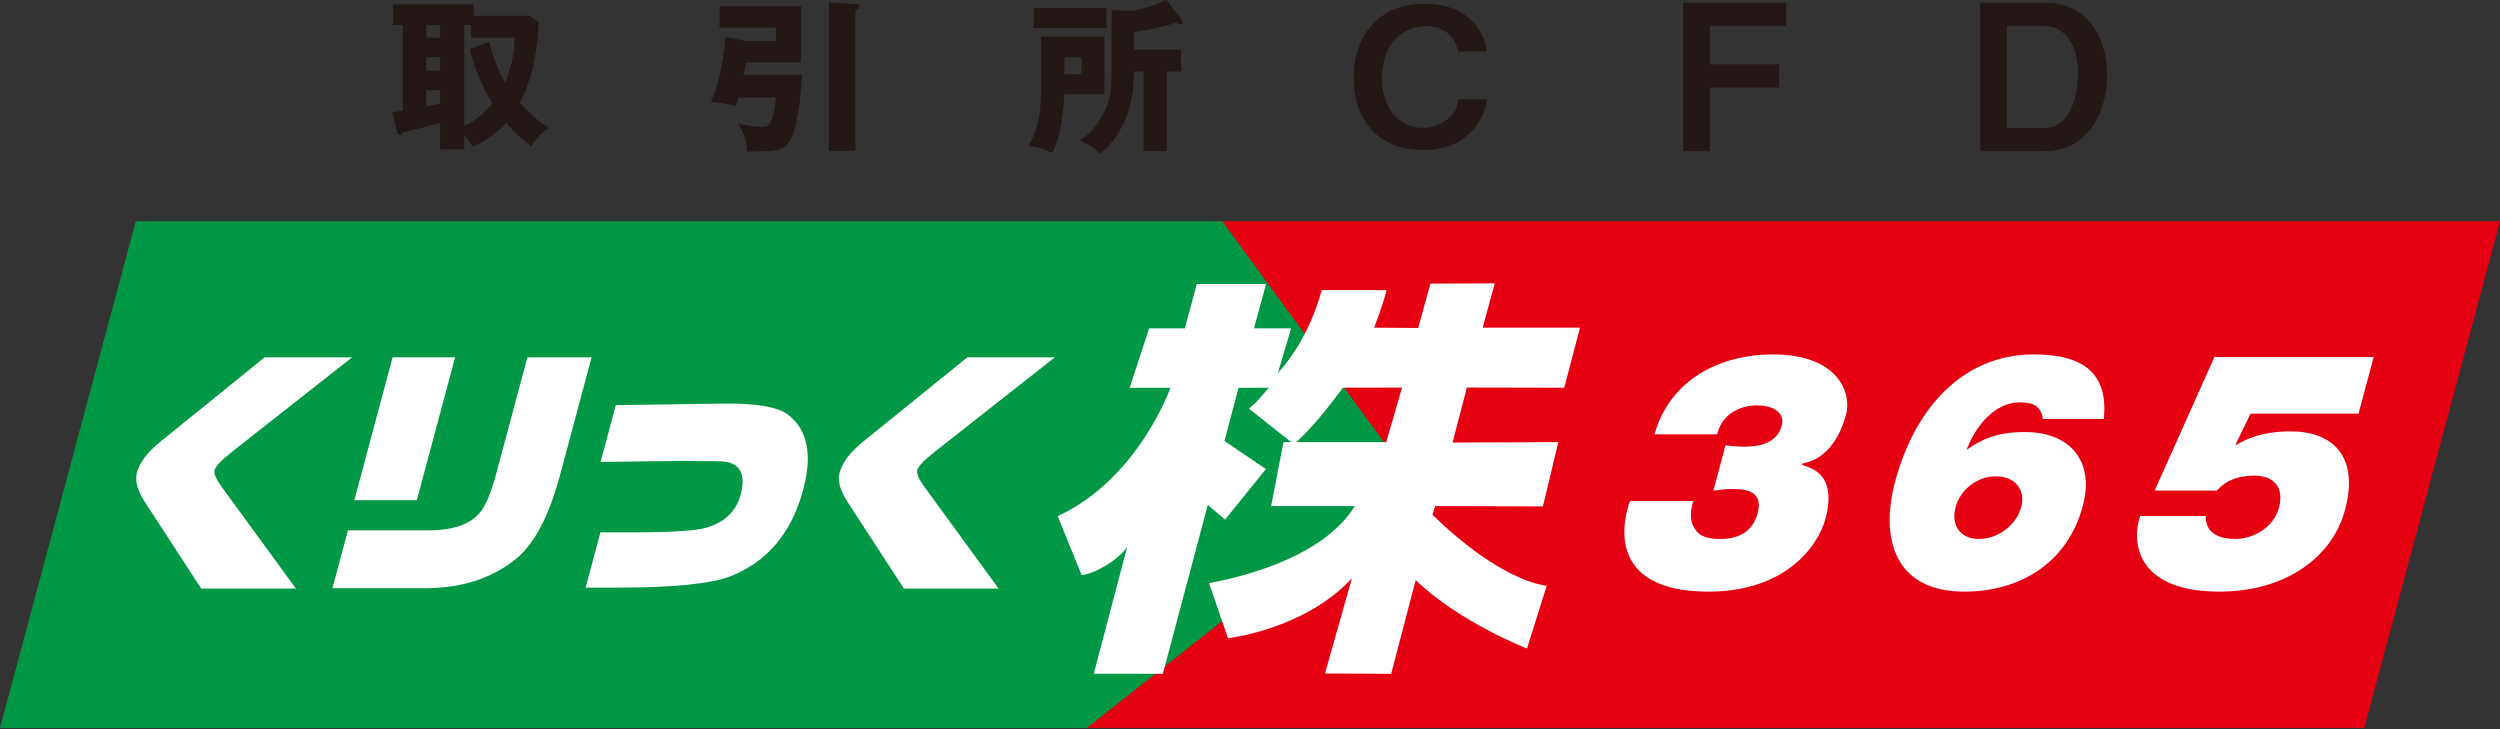
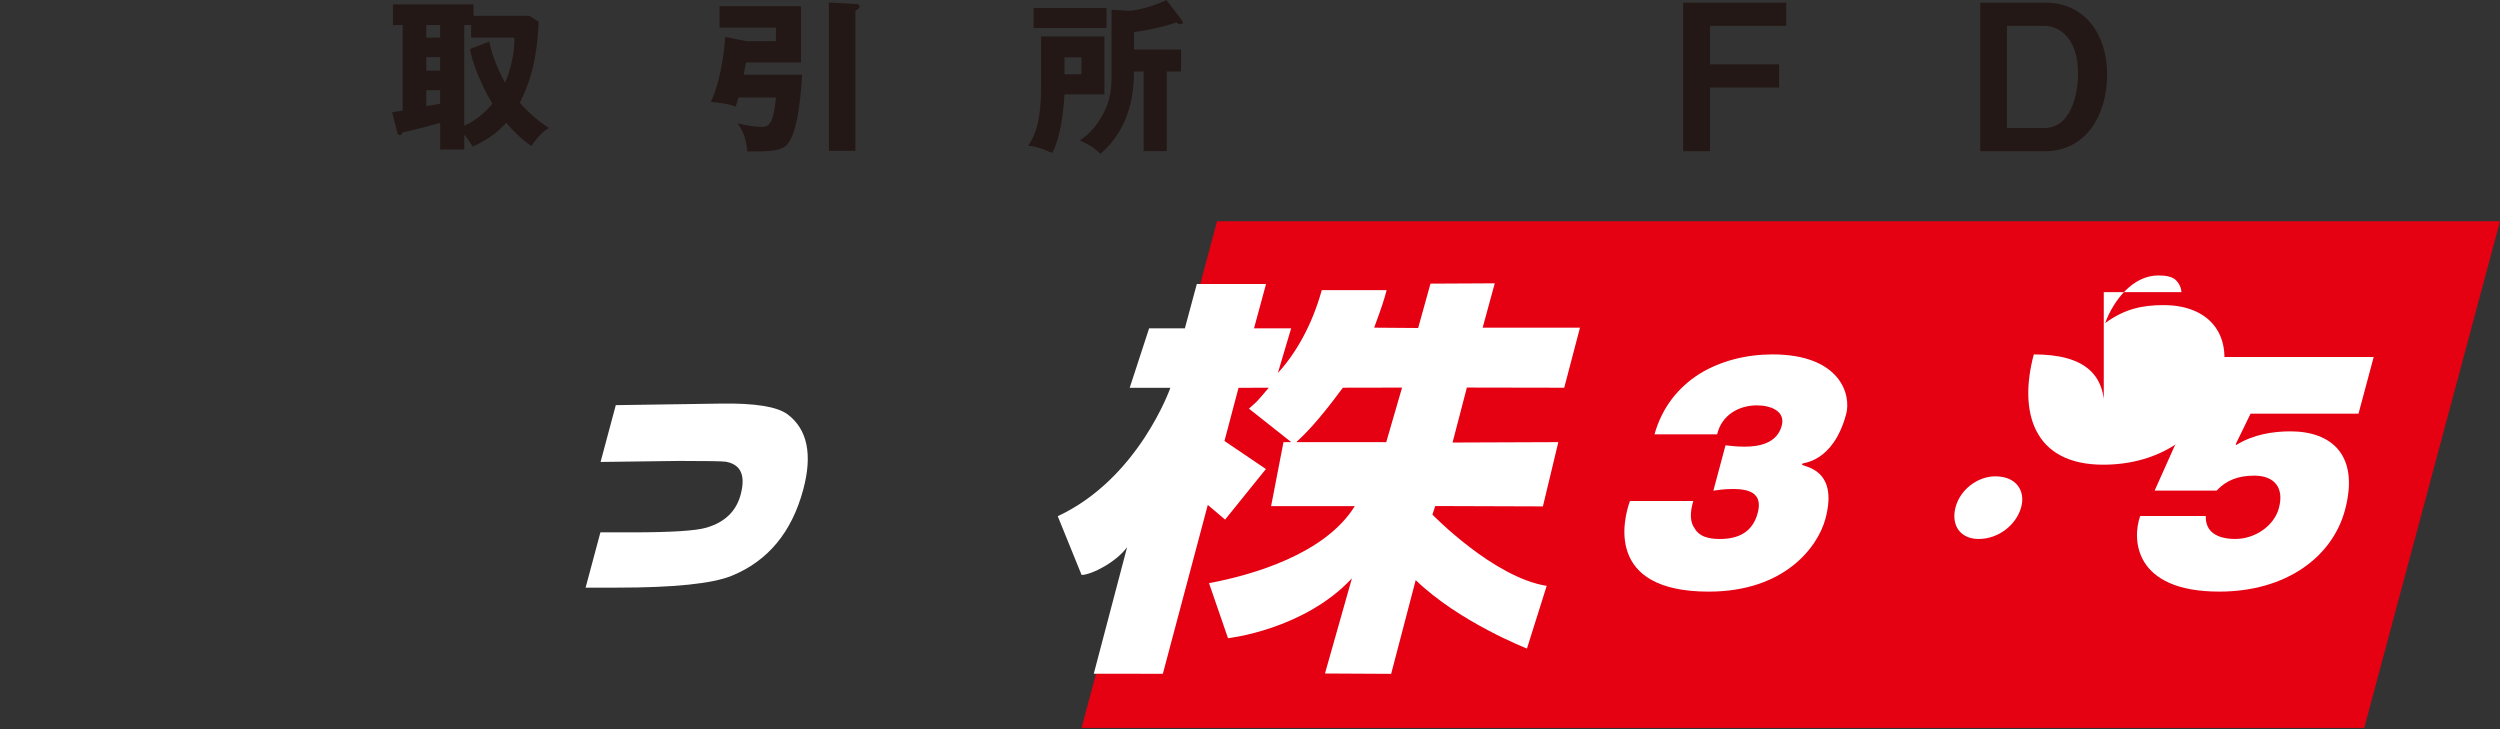
<svg xmlns="http://www.w3.org/2000/svg" version="1.1" x="0px" y="0px" width="100%" height="100%" viewBox="0 0 240 70" enable-background="new 0 0 240 70" xml:space="preserve">
  <rect x="0" y="0" width="240" height="70" fill="#333333" stroke="none" />
  <defs>
</defs>
  <polygon fill="#E50012" points="226.965,69.883 103.826,69.883 116.836,21.242 240,21.242 " />
-   <polygon fill="#009844" points="135.141,45.562 104.325,69.883 0,69.883 13.033,21.242 117.336,21.242 " />
  <path fill="#FFFFFF" d="M158.831,41.699c0.736-2.623,2.307-4.542,4.343-5.822c2.03-1.247,4.497-1.854,6.991-1.854  c6.462,0,7.575,3.838,7.068,5.725c-1.25,4.668-4.192,4.668-4.22,4.767l-0.016,0.063c-0.068,0.256,3.576,0.256,2.248,5.213  c-0.729,2.719-3.922,7.005-11.215,7.005c-10.012,0-8.158-7.037-7.555-8.698h6.079c-0.35,1.183-0.301,2.076,0.151,2.653  c0.411,0.734,1.272,0.991,2.391,0.991c1.822,0,3.154-0.671,3.644-2.494c0.523-1.953-0.888-2.304-2.358-2.304  c-0.93,0-1.401,0.096-1.898,0.159l1.164-4.35c0.474,0.032,0.958,0.128,1.823,0.128c1.342,0,3.114-0.287,3.576-2.015  c0.378-1.407-1.076-1.952-2.387-1.952c-1.729,0-3.383,0.929-3.815,2.783H158.831z" />
-   <path fill="#FFFFFF" d="M191.563,45.728c1.983,0,2.896,1.376,2.475,2.944c-0.454,1.695-2.167,3.07-4.085,3.07  c-1.758,0-2.686-1.312-2.215-3.07C188.185,47.007,189.837,45.728,191.563,45.728z M201.962,40.228  c0.461-4.351-1.919-6.205-6.717-6.205c-6.812,0-11.431,5.181-13.307,12.185c-1.467,5.471-0.089,10.588,6.659,10.588  c5.31,0,9.886-2.751,11.352-8.22c1.166-4.349-1.265-7.101-5.55-7.101c-2.015,0-3.741,0.352-5.612,1.727  c0.814-2.207,2.664-4.573,5.095-4.573c0.706,0,1.255,0.095,1.624,0.383c0.388,0.351,0.587,0.798,0.604,1.215H201.962z" />
+   <path fill="#FFFFFF" d="M191.563,45.728c1.983,0,2.896,1.376,2.475,2.944c-0.454,1.695-2.167,3.07-4.085,3.07  c-1.758,0-2.686-1.312-2.215-3.07C188.185,47.007,189.837,45.728,191.563,45.728z M201.962,40.228  c0.461-4.351-1.919-6.205-6.717-6.205c-1.467,5.471-0.089,10.588,6.659,10.588  c5.31,0,9.886-2.751,11.352-8.22c1.166-4.349-1.265-7.101-5.55-7.101c-2.015,0-3.741,0.352-5.612,1.727  c0.814-2.207,2.664-4.573,5.095-4.573c0.706,0,1.255,0.095,1.624,0.383c0.388,0.351,0.587,0.798,0.604,1.215H201.962z" />
  <path fill="#FFFFFF" d="M226.416,39.715h-10.364l-1.43,2.942l0.051,0.064c1.647-1.023,3.549-1.311,5.21-1.311  c3.967,0,6.644,2.302,5.237,7.546c-1.208,4.511-5.649,7.838-12.076,7.838c-8.223,0-8.372-5.054-7.586-7.261h6.301  c-0.028,0.576,0.146,1.12,0.5,1.472c0.503,0.512,1.338,0.735,2.329,0.735c1.856,0,3.717-1.217,4.188-2.974  c0.523-1.953-0.445-3.104-2.366-3.104c-1.503,0-2.67,0.417-3.616,1.439h-5.95l5.741-12.827h15.289L226.416,39.715z" />
-   <path fill="#FFFFFF" d="M19.32,56.508l-5.395-8.287c-0.729-1.123-0.992-2.061-0.789-2.817c0.266-0.994,1.01-1.989,2.233-2.981  l10.037-8.122h8.402l-11.486,9.032c-1.051,0.828-1.626,1.427-1.725,1.795c-0.089,0.333,0.157,0.893,0.737,1.685l7.076,9.695H19.32z" />
-   <path fill="#FFFFFF" d="M34.016,48.018l3.675-13.716h6.001l-3.676,13.716H34.016z M31.915,56.467l1.487-5.553h7.823  c2.199-0.014,3.772-0.534,4.718-1.561c0.603-0.621,1.16-1.889,1.674-3.802l3.015-11.25h6.163l-3.029,11.3  c-1.006,3.759-2.347,6.383-4.021,7.876c-2.303,1.96-5.237,2.956-8.8,2.99H31.915z" />
  <path fill="#FFFFFF" d="M57.655,44.347l1.461-5.453l10.161-0.15c3.21-0.048,5.321,0.293,6.328,1.029  c1.908,1.44,2.41,3.848,1.505,7.229c-1.099,4.1-3.395,6.86-6.886,8.282c-1.874,0.752-5.539,1.129-10.992,1.129h-3.014l1.422-5.307  h3.039c3.744,0,6.125-0.15,7.143-0.453c1.759-0.518,2.854-1.572,3.279-3.164c0.499-1.859,0.02-2.914-1.437-3.165  c-0.306-0.049-1.797-0.075-4.475-0.075L57.655,44.347z" />
-   <path fill="#FFFFFF" d="M86.779,56.508l-5.393-8.287c-0.73-1.123-0.992-2.061-0.79-2.817c0.267-0.994,1.011-1.989,2.233-2.981  l10.039-8.122h8.4l-11.485,9.032c-1.051,0.828-1.627,1.427-1.726,1.795c-0.09,0.333,0.158,0.893,0.738,1.685l7.075,9.695H86.779z" />
  <path fill="#FFFFFF" d="M137.513,49.403l0.269-0.823l10.337,0.034l1.481-6.169l-10.155,0.039l1.376-5.279l9.345,0.017l1.513-5.765  h-9.343l1.162-4.259l-6.172,0.032l-1.183,4.258l-4.224-0.032c0.7-1.879,0.967-2.712,1.2-3.603h-6.229  c-0.956,3.443-2.521,6.106-4.215,7.958l1.277-4.292h-3.566l1.155-4.254h-6.647l-1.145,4.254h-3.433l-1.864,5.71h3.905  c0,0-3.04,8.707-10.813,12.326l2.291,5.643c0.993-0.033,3.301-1.223,4.369-2.67l-3.2,12.148l6.63,0.008l4.316-16.214l1.66,1.411  l3.917-4.854l-3.978-2.693l1.352-5.104l2.904-0.01c-1.479,1.756-1.13,1.28-1.906,2.01l4.059,3.214h-0.742l-1.19,6.147h8.035  c-2.842,4.579-9.751,6.598-13.994,7.392l1.823,5.285c0,0,7.286-0.801,11.896-5.75l-2.588,9.137l6.354,0.034l2.356-8.999  c4.175,4.036,10.681,6.569,10.681,6.569l1.895-6.016C143.367,55.434,137.513,49.403,137.513,49.403z M133.078,42.448l-8.629-0.004  c0.857-0.813,1.965-1.843,4.467-5.224l5.682-0.011L133.078,42.448z" />
  <path fill="#231815" d="M51.713,2.095c-0.109,2.282-0.376,4.957-1.814,7.77c0.235,0.265,1.392,1.563,2.814,2.424  c-0.328,0.187-0.859,0.5-1.704,1.733c-1.126-0.796-1.907-1.641-2.408-2.234c-0.719,0.796-1.641,1.564-3.22,2.282  c-0.531-0.828-0.594-0.906-0.812-1.125v1.408h-2.314v-2.549c-1.453,0.39-2.313,0.625-3.658,0.922c0.016,0.14-0.062,0.25-0.219,0.25  c-0.172,0-0.203-0.124-0.234-0.25l-0.5-1.955c0.438-0.063,0.562-0.078,1.016-0.156V2.407h-0.938V0.422h7.738v1.093h5.361  L51.713,2.095z M42.254,2.407h-1.329V3.61h1.329V2.407z M42.254,5.487h-1.329v1.299h1.329V5.487z M42.254,8.66h-1.329v1.533  c0.188-0.032,1.11-0.203,1.329-0.235V8.66z M46.976,3.987c0.219,1.296,0.985,3.031,1.517,3.954c0.906-2.188,0.891-3.814,0.891-4.331  h-4.158V2.407h-0.656v9.662c1.062-0.469,1.985-1.235,2.704-2.111c-1.188-1.953-1.985-4.172-2.157-5.252L46.976,3.987z" />
  <path fill="#231815" d="M77.007,7.176c-0.202,3.173-0.562,5.643-1.422,6.675c-0.595,0.688-1.767,0.688-3.847,0.688  c-0.109-1.236-0.358-1.83-0.922-2.705c0.673,0.188,1.579,0.344,2.252,0.344c0.594,0,1.172,0,1.422-2.814h-3.596  c-0.078,0.313-0.156,0.531-0.266,0.859c-0.797-0.297-1.984-0.407-2.392-0.438c0.938-2.001,1.281-4.643,1.376-6.238l2.063,0.407  h2.813V2.657h-5.409V0.595h7.816v5.409h-5.283c-0.109,0.625-0.157,0.845-0.22,1.173H77.007z M82.229,0.392  c0.046,0,0.296,0.015,0.296,0.233c0,0.125-0.078,0.234-0.406,0.391v13.46h-2.548V0.234L82.229,0.392z" />
  <path fill="#231815" d="M106.021,3.501v5.564h-3.829c-0.173,3.003-0.704,4.769-1.188,5.628c-0.5-0.25-1.453-0.64-2.298-0.703  c0.781-1.11,1.234-2.703,1.234-5.471V3.501H106.021z M106.226,0.765v1.922h-7.004V0.765H106.226z M102.192,5.501v1.627h1.625V5.501  H102.192z M112.01,14.507h-2.221V6.862h-0.922c-0.031,1.516-0.094,5.222-3.236,7.911c-0.656-0.642-0.859-0.751-1.969-1.297  c0.358-0.234,1.422-0.907,2.329-2.721c0.375-0.734,0.72-1.688,0.72-3.438V0.938l1.578,0.094c0.703,0.046,2.595-0.485,3.689-1.031  l1.438,1.875c0.063,0.079,0.126,0.173,0.126,0.267c0,0.093-0.047,0.187-0.188,0.187c-0.142,0-0.298-0.078-0.454-0.171  c-1,0.375-2.892,0.782-4.033,0.923v1.67h4.519v2.111h-1.376V14.507z" />
-   <path fill="#231815" d="M136.614,14.406c-4.627,0-6.673-3.287-6.673-6.897c0-3.485,1.893-7.151,6.864-7.151  c3.977,0,5.696,2.492,5.926,4.586h-2.733c-0.535-2.438-2.752-2.438-3.136-2.438c-2.179,0-4.187,1.662-4.187,4.968  c0,3.087,1.759,4.802,3.9,4.802c0.918,0,1.834-0.326,2.543-0.975c0.631-0.579,0.764-1.03,0.879-1.769h2.733  C142.483,11.733,140.705,14.406,136.614,14.406z" />
  <path fill="#231815" d="M164.161,2.483v3.691h6.634v2.228h-6.634v6.113h-2.581V0.257h9.903v2.227H164.161z" />
  <path fill="#231815" d="M196.34,14.515h-6.233V0.257h6.233c3.842,0,5.945,3.086,5.945,6.895  C202.285,11.078,200.22,14.515,196.34,14.515z M196.264,2.483h-3.596v9.806h3.596c2.638,0,3.229-3.439,3.229-5.236  C199.493,3.733,197.755,2.483,196.264,2.483z" />
  <rect id="_x3C_スライス_x3E__8_" fill="none" width="240" height="70" />
</svg>